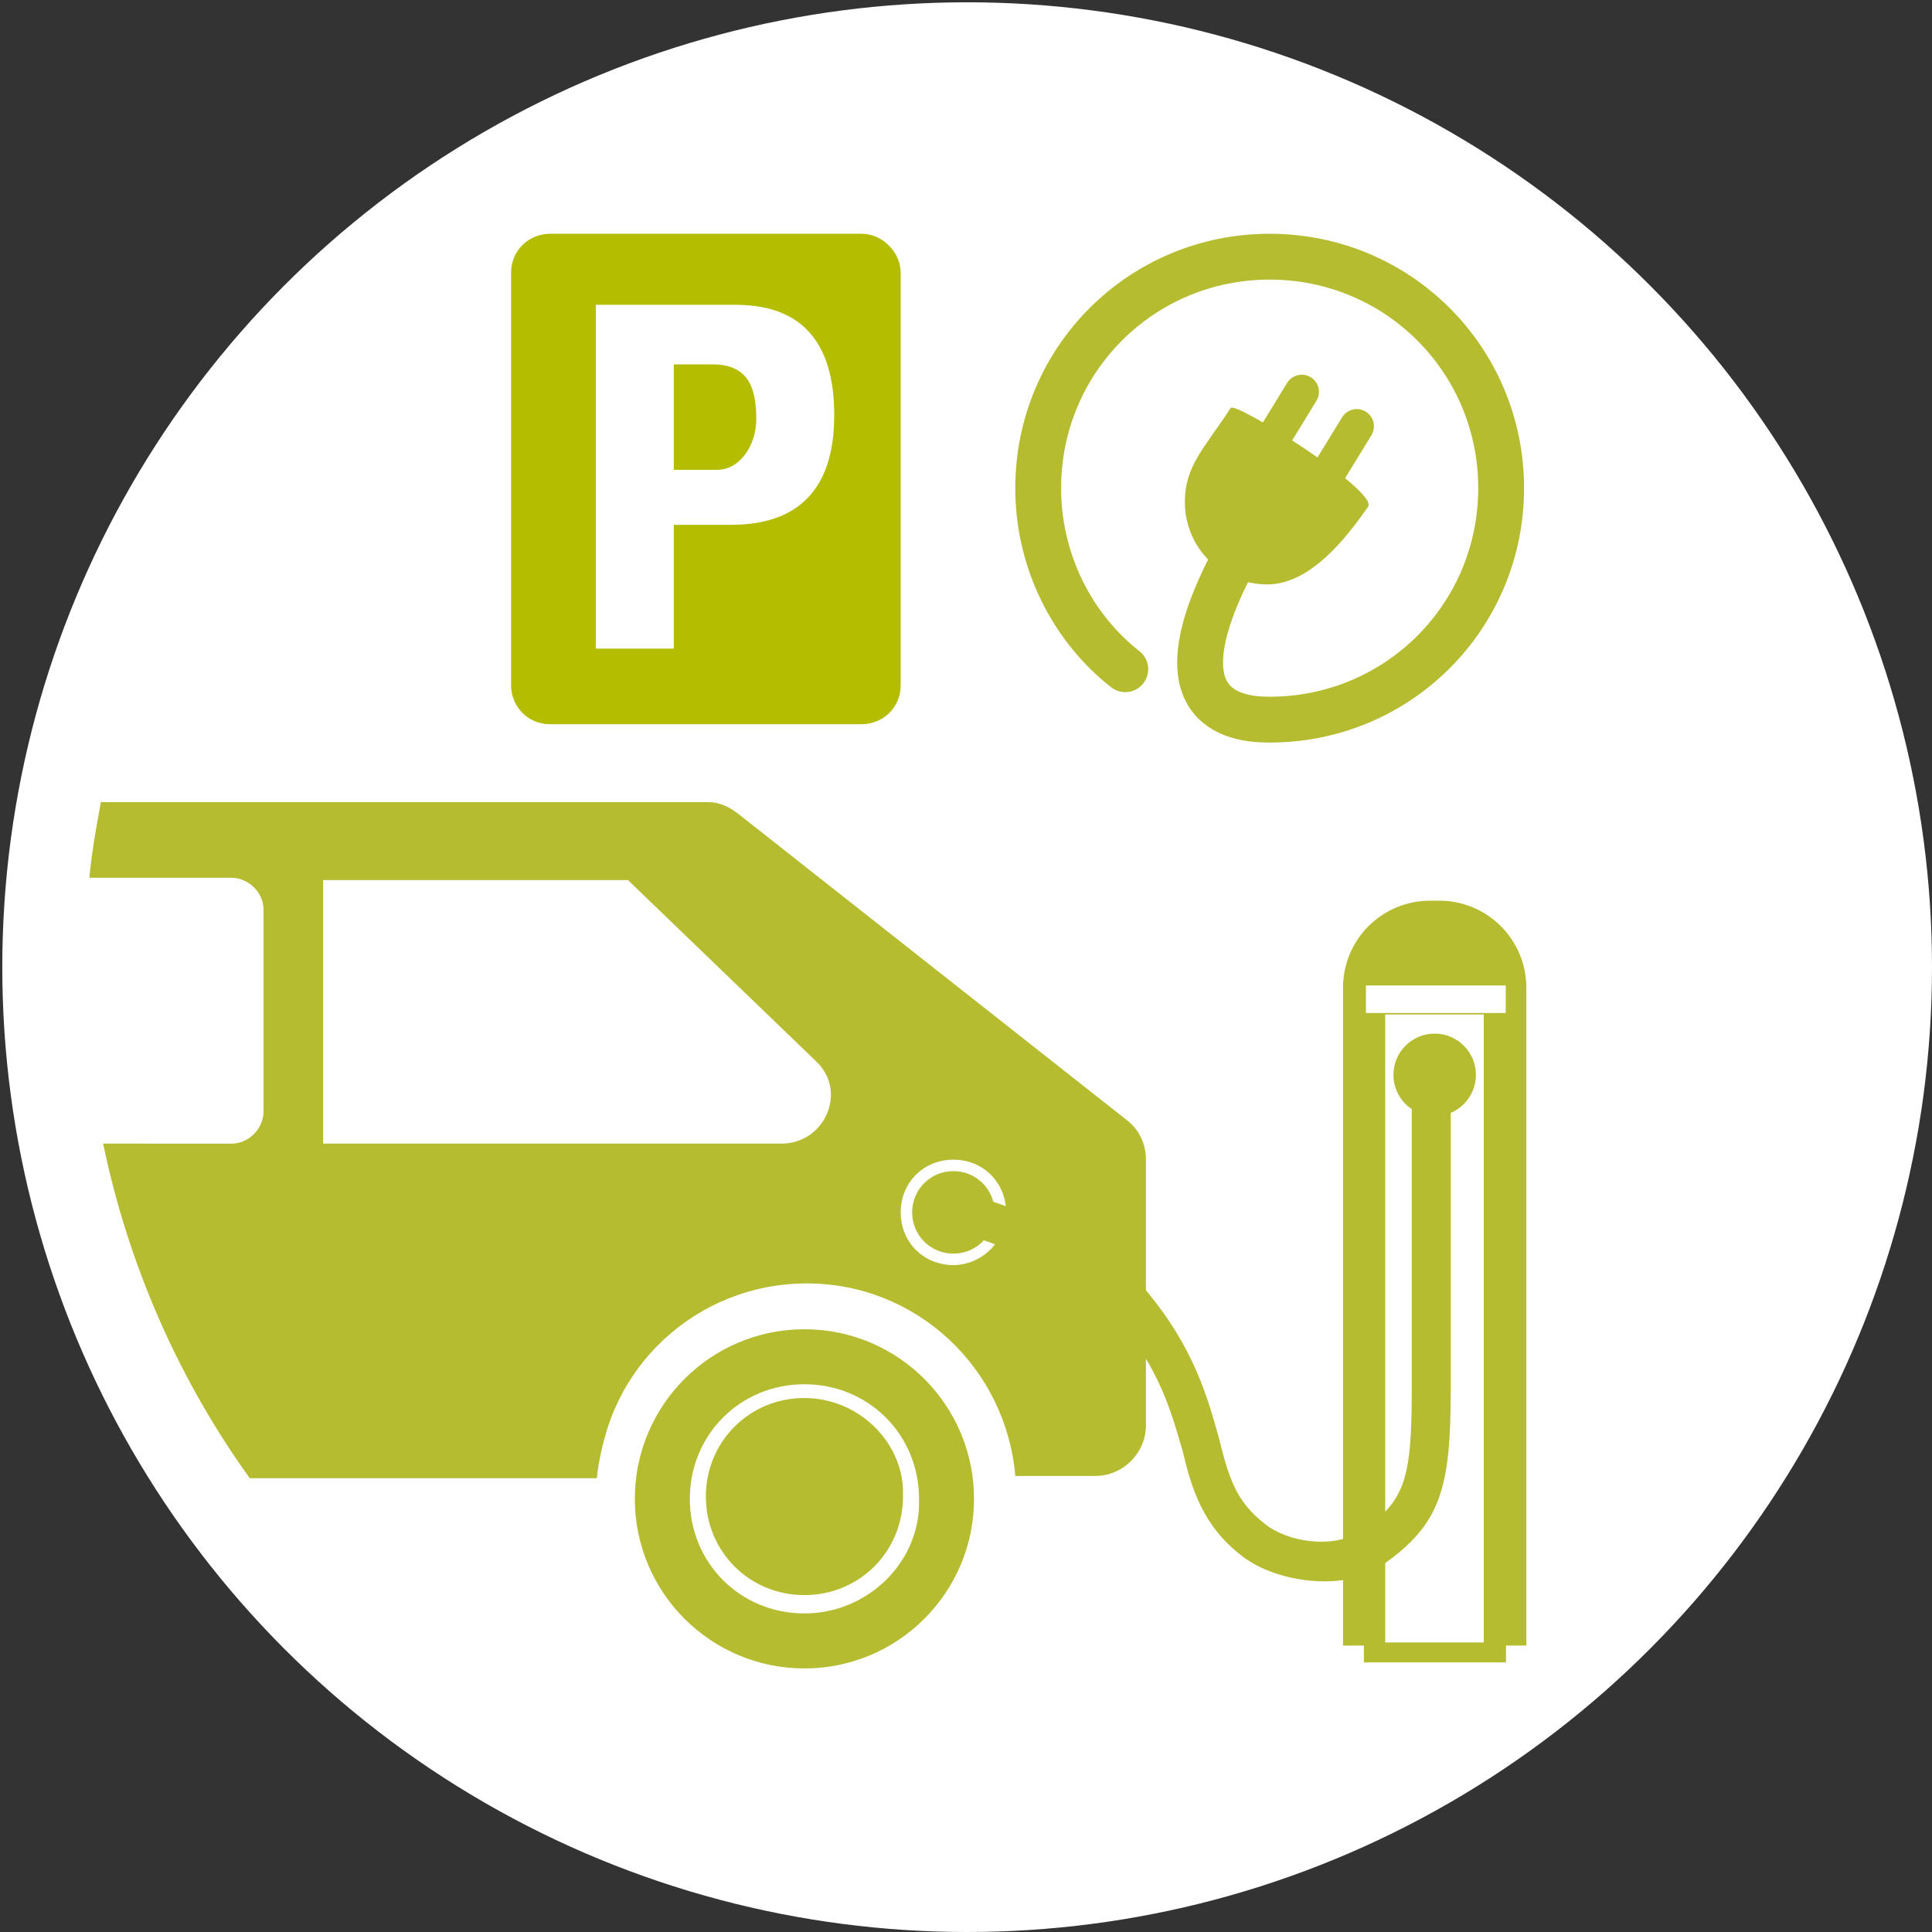
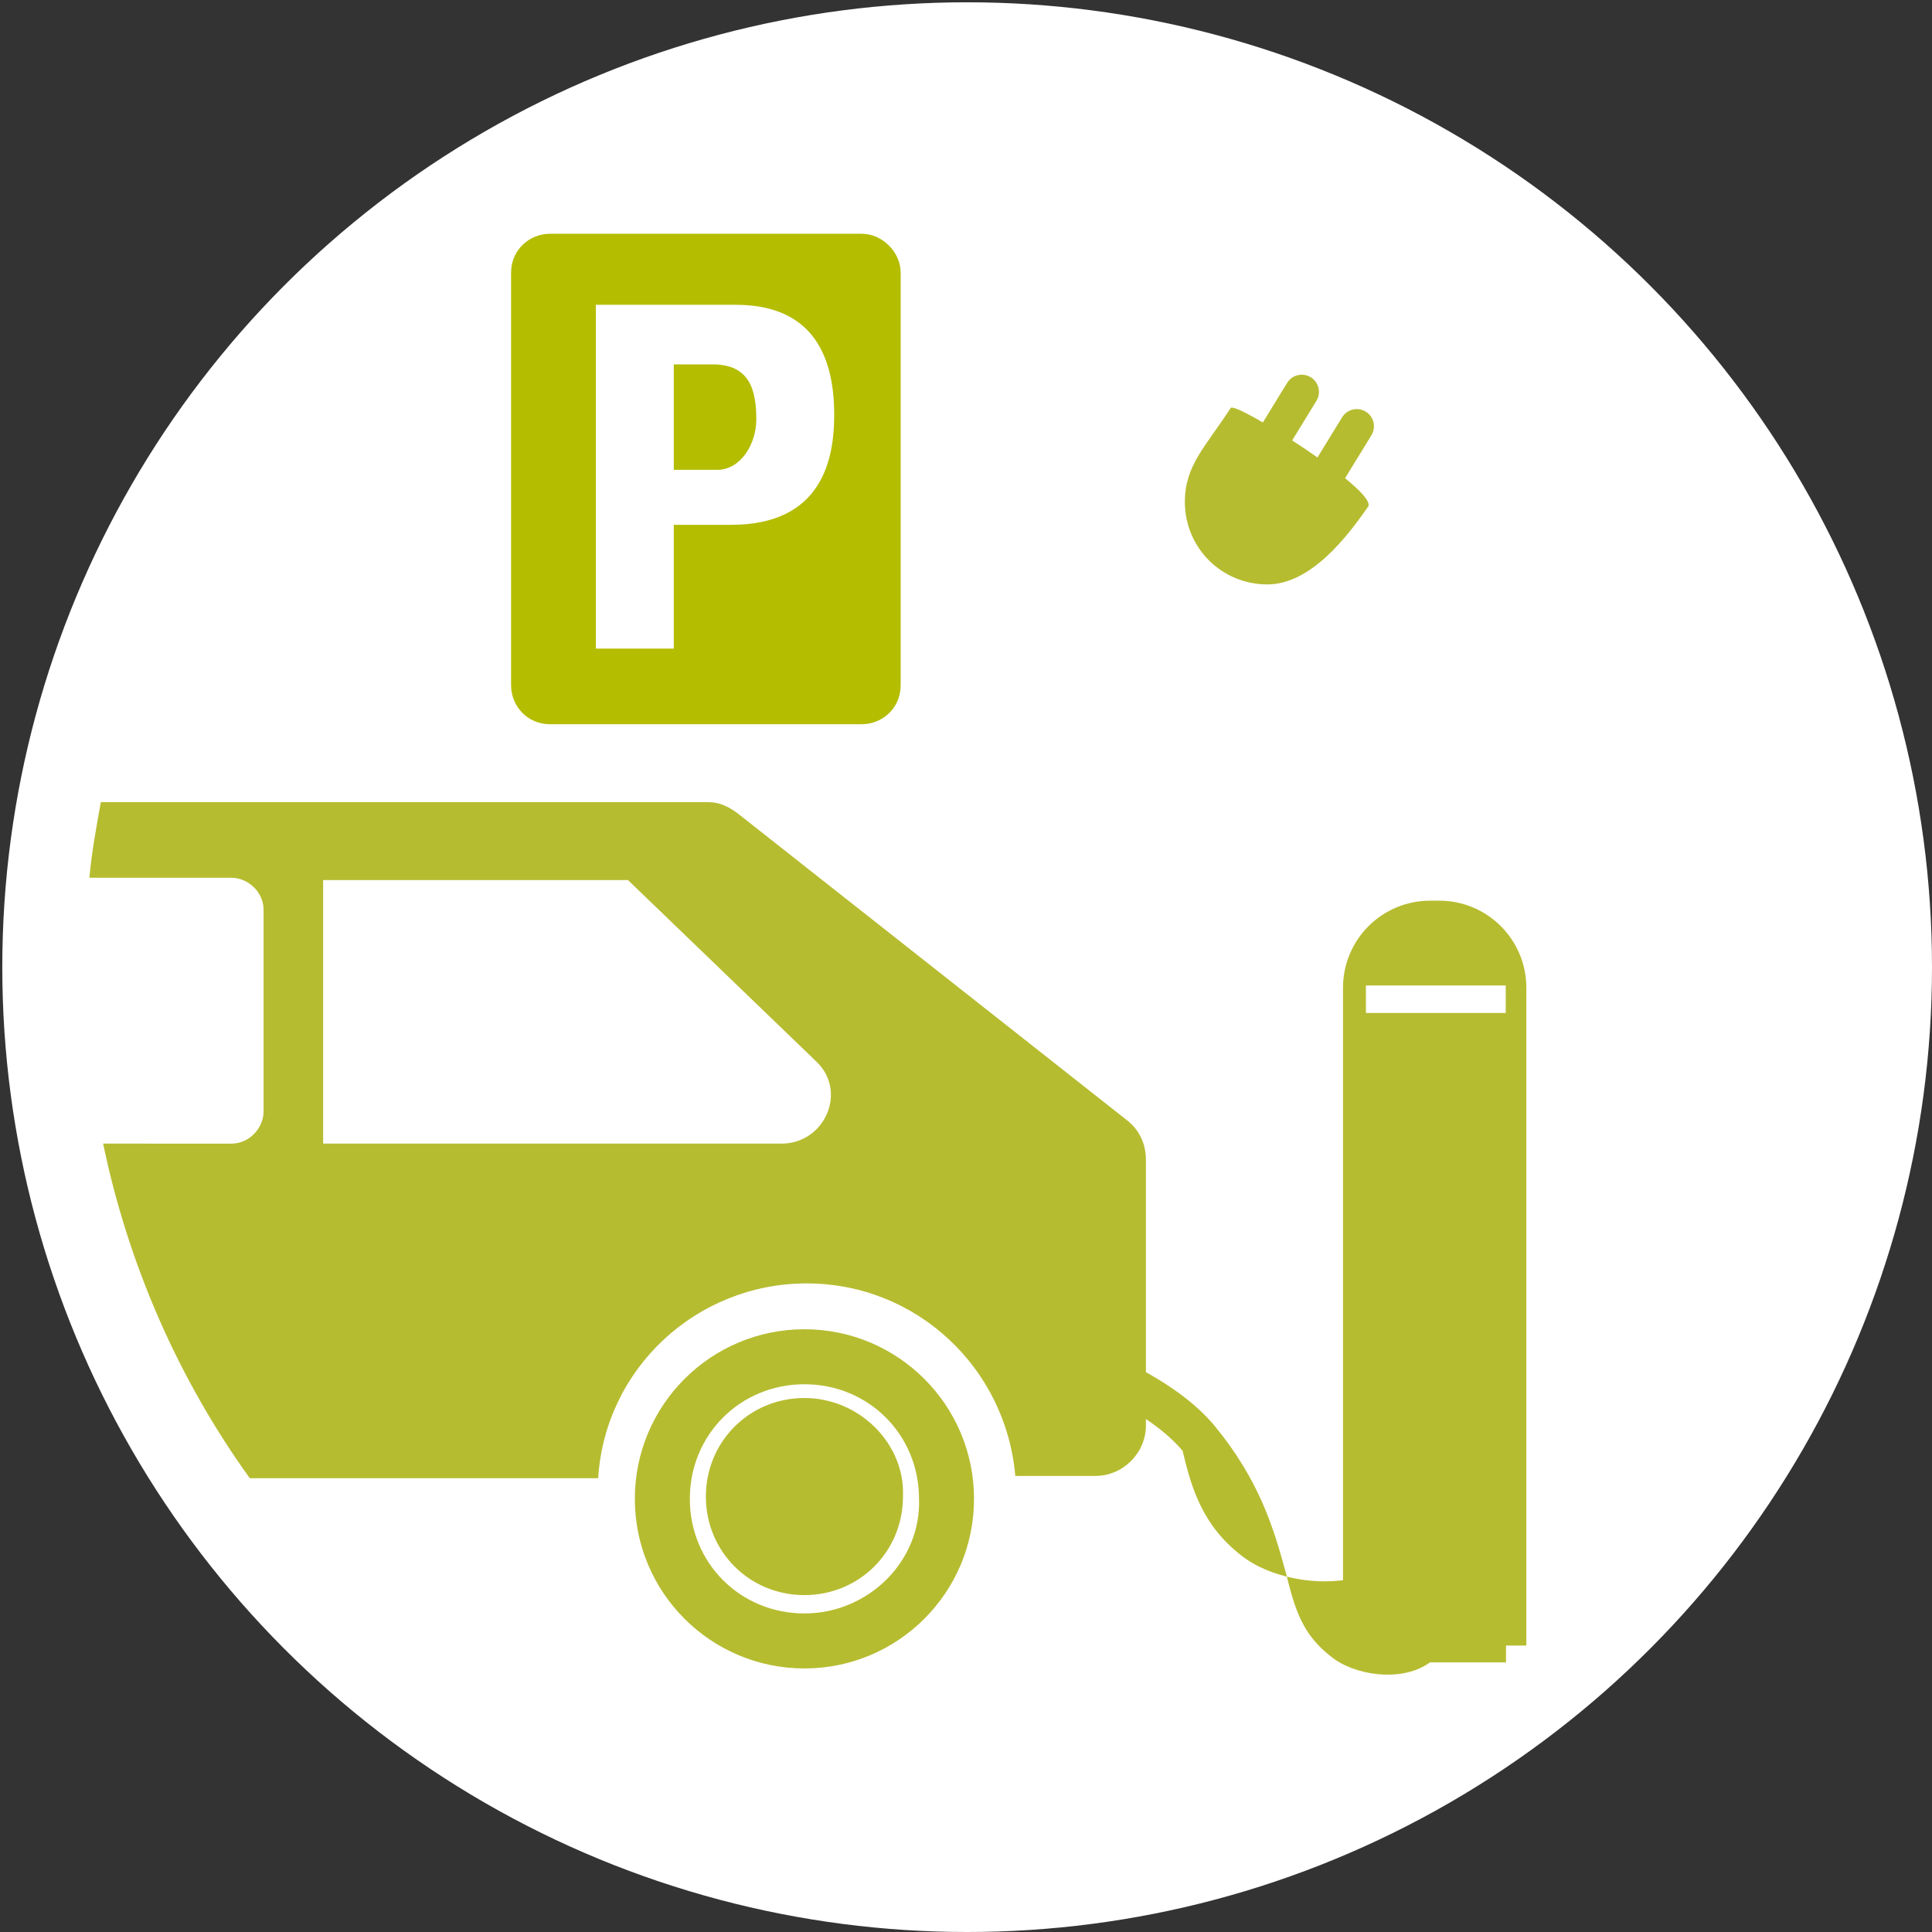
<svg xmlns="http://www.w3.org/2000/svg" version="1.1" id="Ebene_1" x="0px" y="0px" viewBox="0 0 84.3 84.3" style="enable-background:new 0 0 84.3 84.3;" xml:space="preserve">
  <rect x="0" y="0" width="84.3" height="84.3" fill="#333333" stroke="none" />
  <style type="text/css">
	.st0{fill:#FFFFFF;}
	.st1{fill:#B4BD00;}
	.st2{fill:#B6BC30;}
	.st3{fill:none;stroke:#B6BC30;stroke-width:2;stroke-linecap:round;stroke-linejoin:round;stroke-miterlimit:10;}
	.st4{fill:none;stroke:#B6BC30;stroke-width:1.5;stroke-linecap:round;stroke-linejoin:round;stroke-miterlimit:10;}
</style>
  <circle class="st0" cx="42.2" cy="42.2" r="42.1" />
  <g>
    <path class="st1" d="M37.6,10.2H24c-0.9,0-1.7,0.7-1.7,1.7v18c0,0.9,0.7,1.7,1.7,1.7h13.6c0.9,0,1.7-0.7,1.7-1.7v-18   C39.3,11,38.5,10.2,37.6,10.2z M31.9,22.9h-2.5v5.4H26v-15h6.1c3.1,0,4.3,1.9,4.3,4.8C36.4,20,35.9,22.9,31.9,22.9L31.9,22.9z" />
    <path class="st1" d="M31.1,15.9h-1.7v4.6h1.9c1,0,1.7-1.1,1.7-2.2C33,17,32.7,15.9,31.1,15.9z" />
  </g>
  <g>
    <path class="st2" d="M50,55.5v-4.9c0-0.7-0.3-1.3-0.8-1.7l-17-13.4c-0.4-0.3-0.8-0.5-1.3-0.5H4.4c-0.2,1.1-0.4,2.2-0.5,3.3h6.2   c0.7,0,1.4,0.6,1.4,1.4v8.8c0,0.7-0.6,1.4-1.4,1.4H4.5c1.1,5.3,3.3,10.3,6.4,14.6h15.2c0.3-4.8,4.3-8.5,9.1-8.5s8.7,3.7,9.1,8.4   h3.5c1.2,0,2.2-1,2.2-2.2v-2.8V55.5z M14.1,38.4h13.3l8.2,7.9c1.4,1.3,0.4,3.6-1.5,3.6h-20C14.1,49.9,14.1,38.4,14.1,38.4z" />
  </g>
  <g id="Auto">
    <g>
-       <circle class="st0" cx="35.1" cy="65.4" r="9.1" />
-     </g>
+       </g>
    <g>
      <circle class="st2" cx="35.1" cy="65.4" r="7.4" />
    </g>
    <g>
      <path class="st0" d="M35.1,70.4c-2.8,0-5-2.2-5-5c0-2.8,2.2-5,5-5s5,2.2,5,5C40.2,68.1,37.9,70.4,35.1,70.4z M35.1,61    c-2.4,0-4.3,1.9-4.3,4.3c0,2.4,1.9,4.3,4.3,4.3s4.3-1.9,4.3-4.3C39.5,63,37.5,61,35.1,61z" />
    </g>
    <g>
-       <path class="st0" d="M41.6,55.2c-1.3,0-2.3-1-2.3-2.3c0-1.3,1-2.3,2.3-2.3c1.3,0,2.3,1,2.3,2.3C43.9,54.2,42.8,55.2,41.6,55.2z     M41.6,51.1c-1,0-1.8,0.8-1.8,1.8c0,1,0.8,1.8,1.8,1.8s1.8-0.8,1.8-1.8C43.4,51.9,42.6,51.1,41.6,51.1z" />
-     </g>
+       </g>
  </g>
  <g id="Ladesaeule_00000011722072617779508400000013598151232810821279_">
    <g>
      <path class="st2" d="M66.6,71.8h-8V43.1c0-2.1,1.7-3.8,3.8-3.8h0.4c2.1,0,3.8,1.7,3.8,3.8V71.8z" />
    </g>
    <g>
      <rect x="59.6" y="43" class="st0" width="6.1" height="1.2" />
    </g>
    <g>
-       <rect x="48.9" y="55.8" transform="matrix(1.321549e-13 1 -1 1.321549e-13 120.542 -4.634)" class="st0" width="27.4" height="4.3" />
-     </g>
+       </g>
    <g>
-       <circle class="st2" cx="62.6" cy="46.9" r="1.8" />
-     </g>
+       </g>
    <g>
      <rect x="62.2" y="69" transform="matrix(4.592587e-12 1 -1 4.592587e-12 134.712 9.536)" class="st2" width="0.8" height="6.2" />
    </g>
    <g>
-       <path class="st2" d="M57.8,69c-1.3,0-2.7-0.4-3.6-1.1c-1.7-1.3-2.2-2.9-2.6-4.6c-0.5-1.7-1-3.6-2.9-5.8c-2.2-2.6-7.7-4-7.8-4    l0.4-1.7c0.2,0.1,6.1,1.5,8.7,4.5c2.1,2.5,2.7,4.7,3.2,6.5c0.4,1.6,0.7,2.7,2,3.7c1,0.8,3,1.1,4.2,0.3c1.9-1.3,2.2-2.2,2.2-6.2    V46.9h1.7v13.7c0,4.3-0.4,5.9-3,7.7C59.6,68.8,58.7,69,57.8,69z" />
+       <path class="st2" d="M57.8,69c-1.3,0-2.7-0.4-3.6-1.1c-1.7-1.3-2.2-2.9-2.6-4.6c-2.2-2.6-7.7-4-7.8-4    l0.4-1.7c0.2,0.1,6.1,1.5,8.7,4.5c2.1,2.5,2.7,4.7,3.2,6.5c0.4,1.6,0.7,2.7,2,3.7c1,0.8,3,1.1,4.2,0.3c1.9-1.3,2.2-2.2,2.2-6.2    V46.9h1.7v13.7c0,4.3-0.4,5.9-3,7.7C59.6,68.8,58.7,69,57.8,69z" />
    </g>
  </g>
-   <path class="st3" d="M49.1,29.2c-2.3-1.8-3.8-4.7-3.8-7.9c0-5.6,4.5-10.1,10.1-10.1s10.1,4.5,10.1,10.1S61,31.4,55.4,31.4  c-1.2,0-5.2-0.2-1.5-7.1" />
  <path class="st2" d="M59.7,22.1c-0.9,1.3-2.5,3.4-4.4,3.4c-2,0-3.6-1.6-3.6-3.6c0-1.6,0.9-2.4,2-4.1C53.9,17.5,60.1,21.4,59.7,22.1z  " />
  <line class="st4" x1="56.8" y1="17.1" x2="54.9" y2="20.2" />
  <line class="st4" x1="59.2" y1="18.6" x2="57.3" y2="21.7" />
</svg>